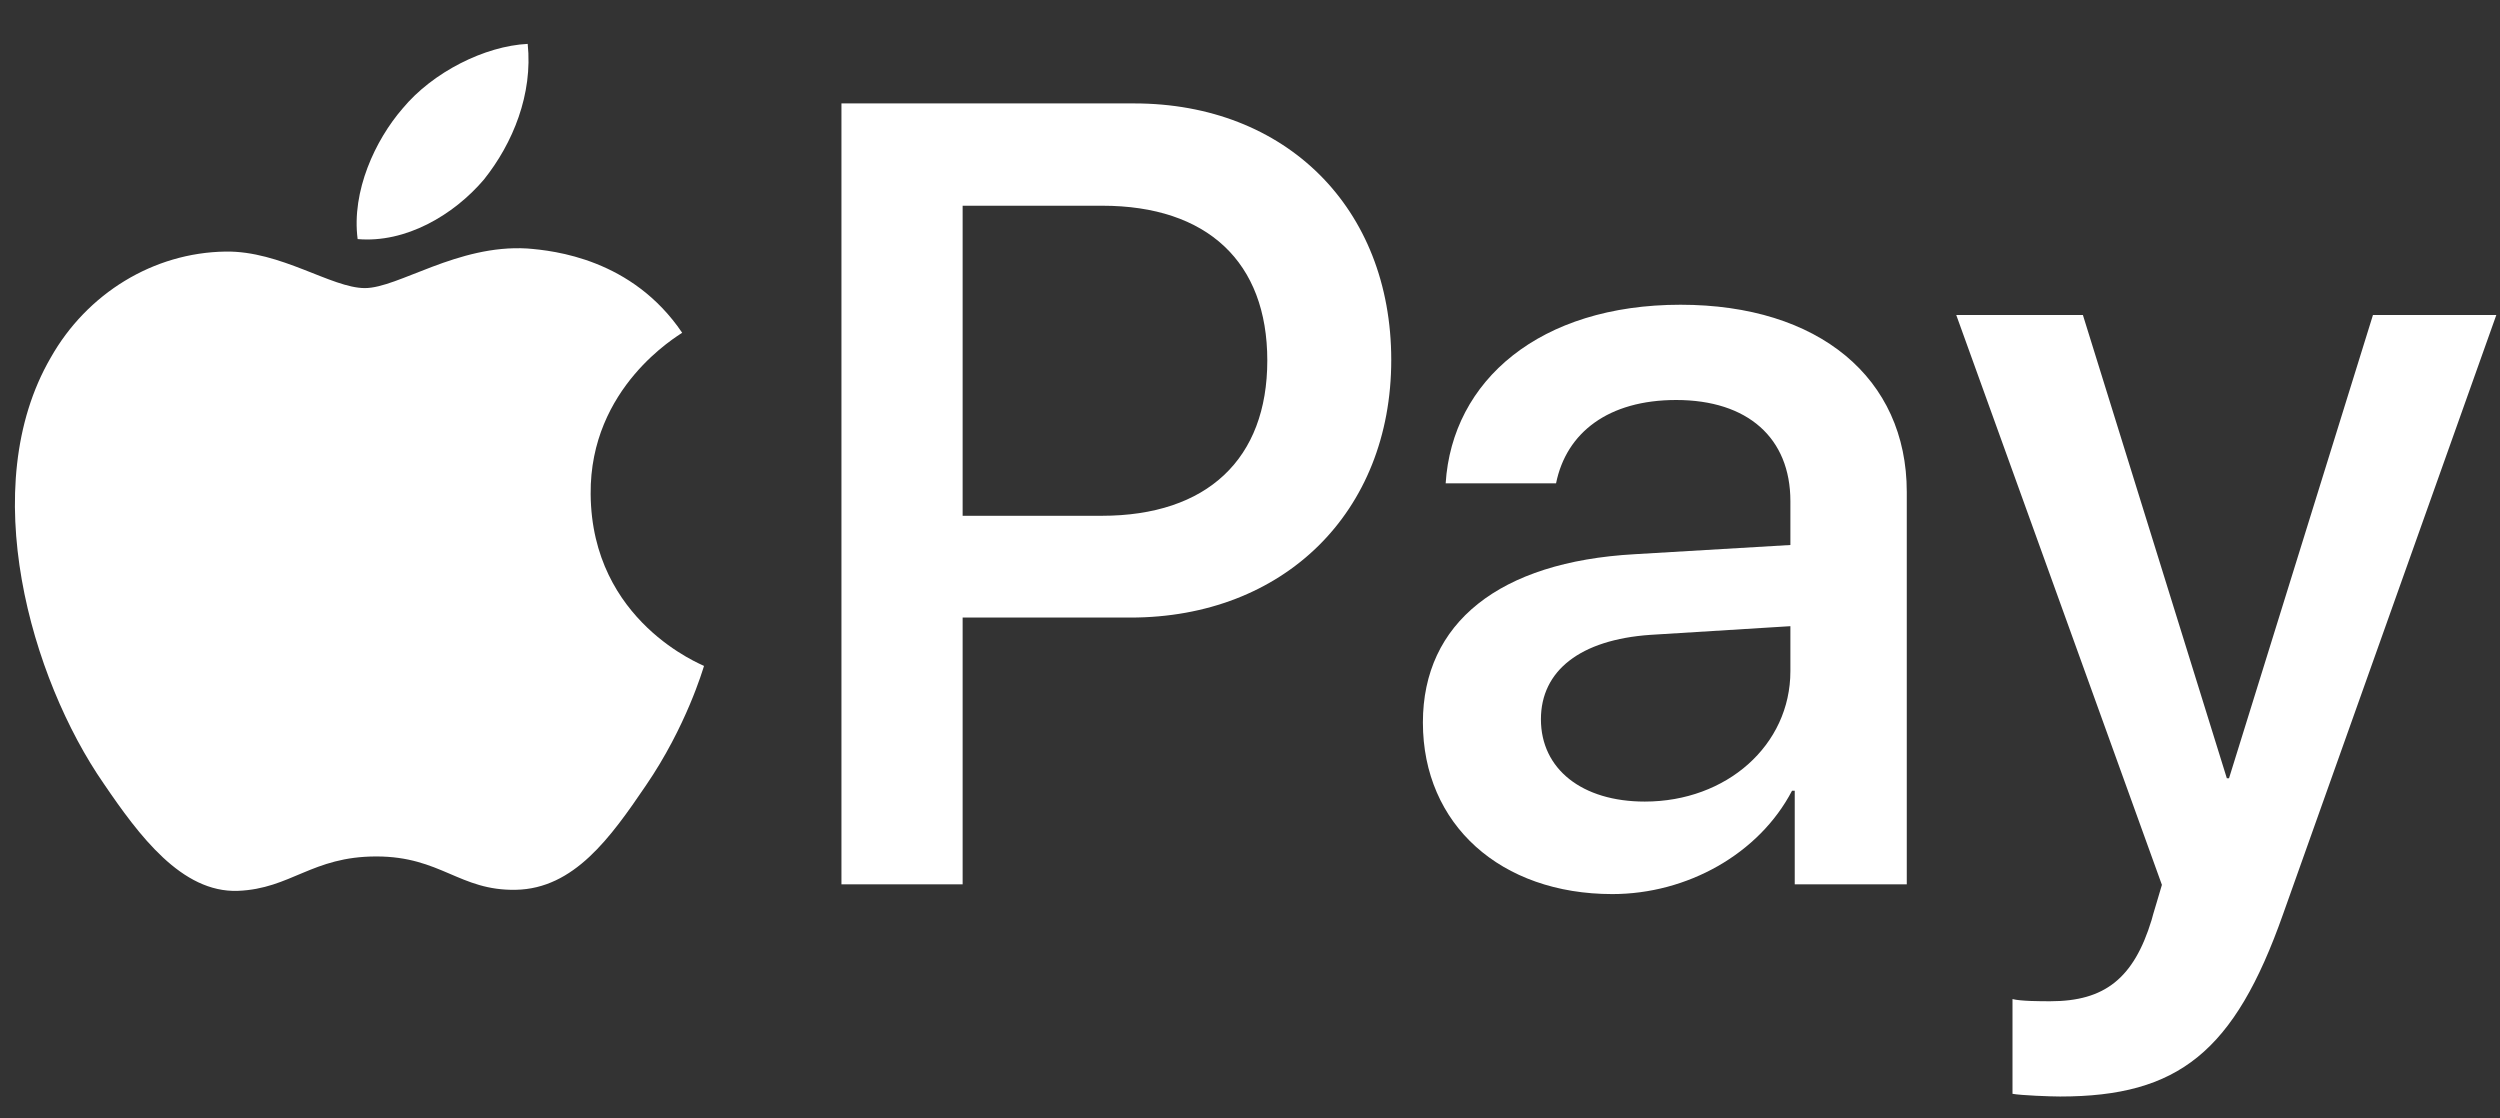
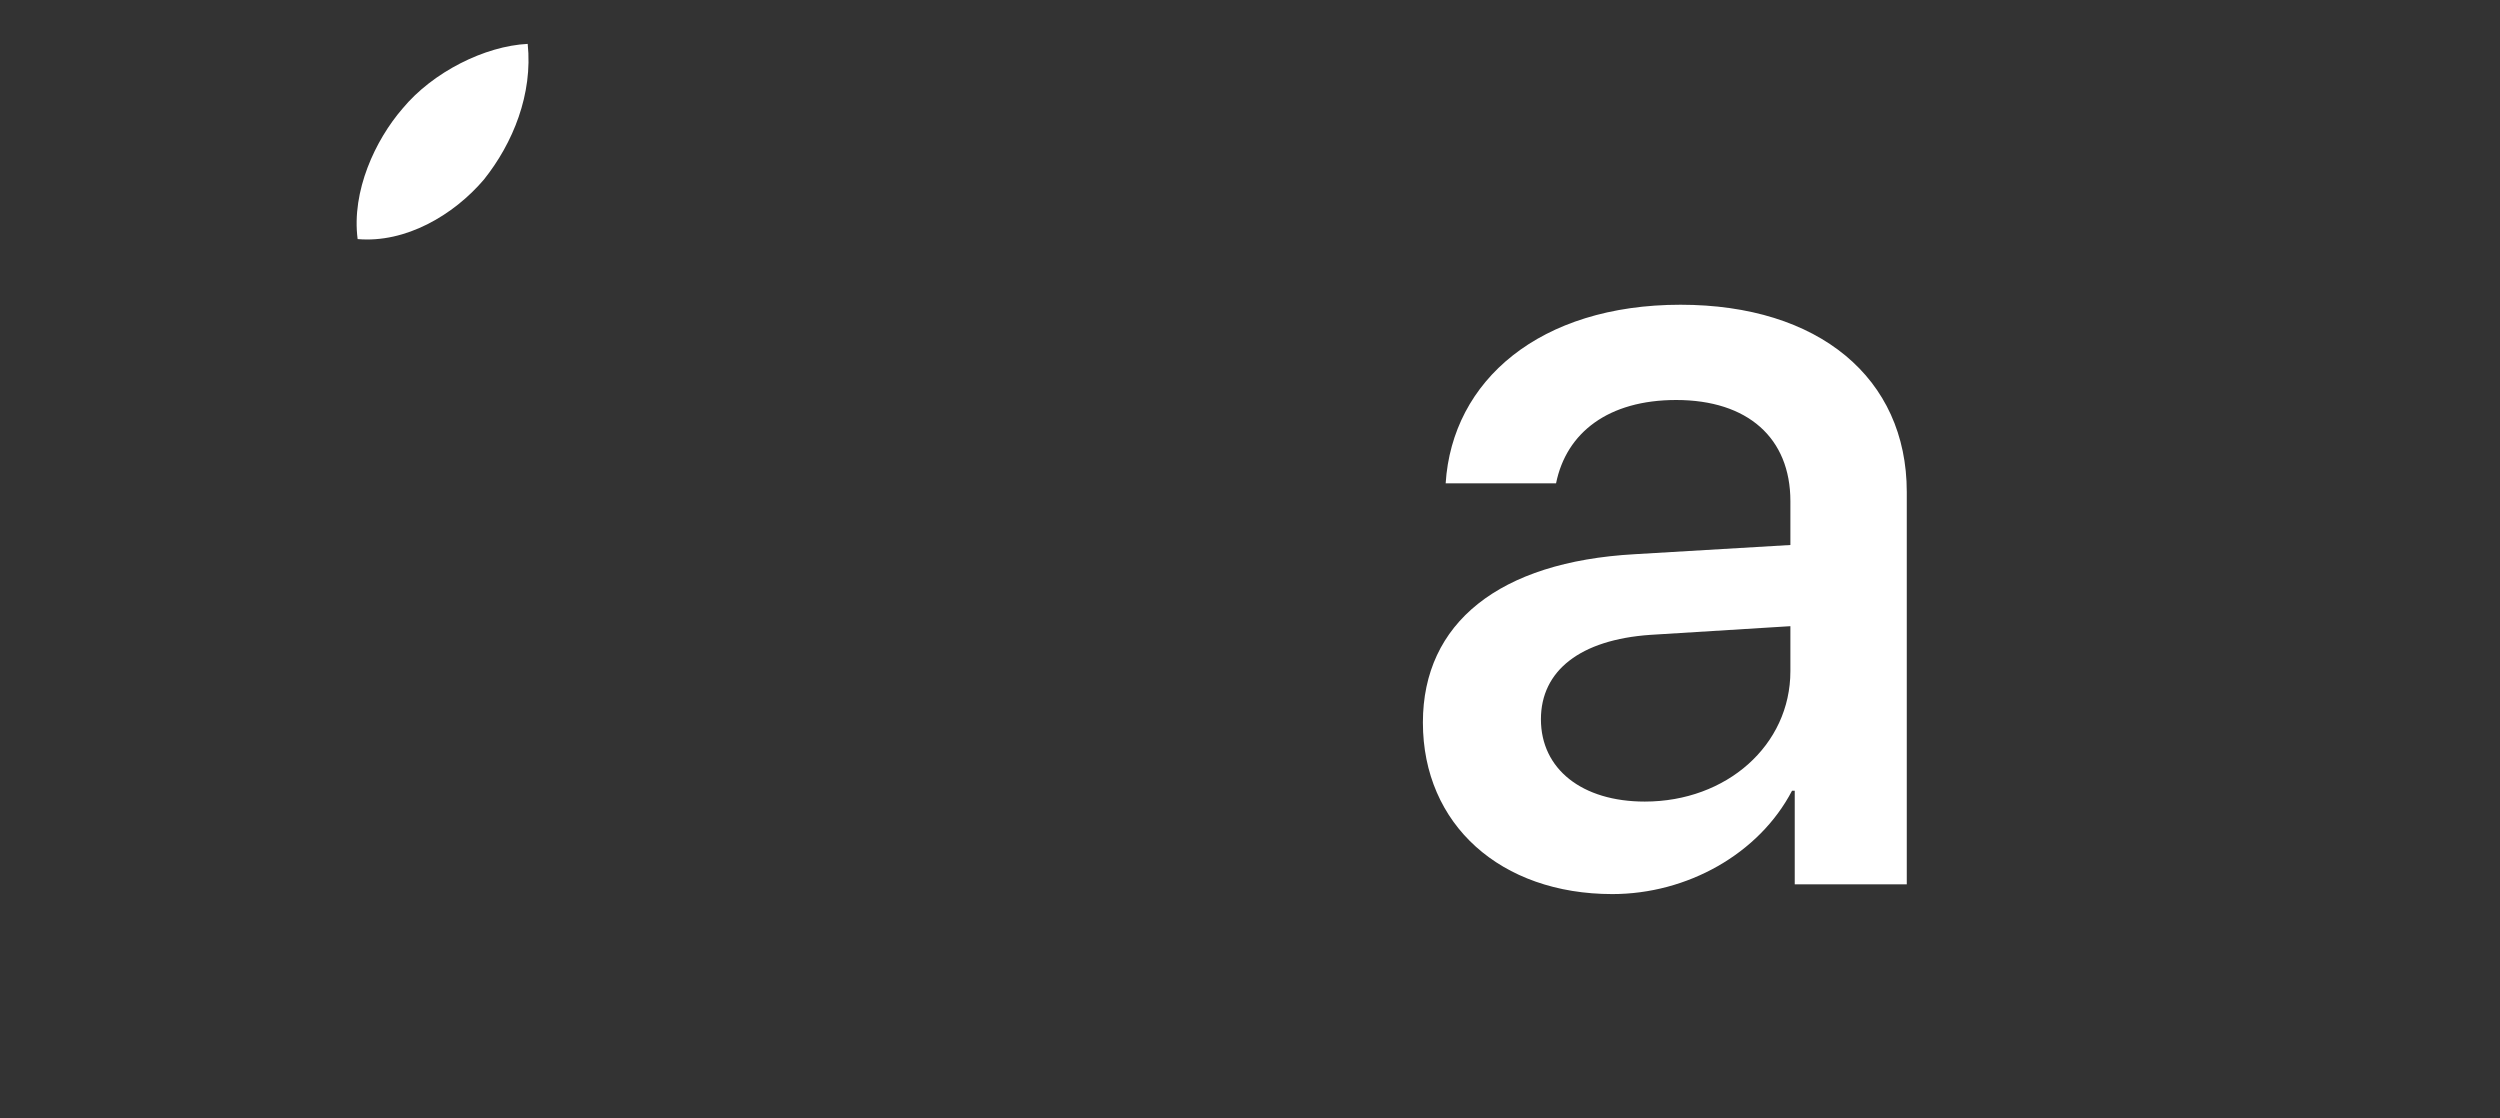
<svg xmlns="http://www.w3.org/2000/svg" width="38" height="17" viewBox="0 0 38 17" fill="none">
  <rect x="0" y="0" width="38" height="17" fill="#333333" stroke="none" />
  <g id="apple_pay">
    <g id="Group">
      <path id="Vector" d="M7.355 2.73C7.799 2.174 8.1 1.429 8.021 0.667C7.371 0.699 6.578 1.095 6.118 1.651C5.706 2.127 5.341 2.904 5.436 3.634C6.166 3.698 6.895 3.27 7.355 2.73Z" fill="white" />
-       <path id="Vector_2" d="M8.013 3.777C6.953 3.714 6.052 4.379 5.546 4.379C5.04 4.379 4.265 3.809 3.426 3.824C2.335 3.84 1.323 4.457 0.77 5.438C-0.369 7.401 0.469 10.312 1.576 11.91C2.114 12.701 2.762 13.572 3.616 13.541C4.423 13.509 4.739 13.018 5.72 13.018C6.7 13.018 6.985 13.541 7.839 13.525C8.724 13.509 9.278 12.734 9.816 11.942C10.433 11.041 10.685 10.17 10.701 10.122C10.685 10.107 8.993 9.457 8.978 7.511C8.962 5.882 10.306 5.106 10.369 5.058C9.61 3.936 8.424 3.809 8.013 3.777Z" fill="white" />
    </g>
    <g id="Pay">
-       <path id="Vector_3" d="M17.24 1.572C19.543 1.572 21.147 3.159 21.147 5.471C21.147 7.791 19.51 9.387 17.182 9.387H14.632V13.442H12.79V1.572H17.24V1.572ZM14.632 7.84H16.746C18.35 7.84 19.263 6.976 19.263 5.479C19.263 3.982 18.35 3.127 16.754 3.127H14.632V7.84Z" fill="white" />
      <path id="Vector_4" d="M21.628 10.982C21.628 9.469 22.788 8.539 24.845 8.424L27.214 8.284V7.618C27.214 6.656 26.564 6.08 25.478 6.08C24.45 6.08 23.808 6.573 23.652 7.347H21.974C22.073 5.783 23.405 4.632 25.544 4.632C27.642 4.632 28.983 5.742 28.983 7.478V13.442H27.28V12.019H27.239C26.737 12.981 25.643 13.59 24.508 13.59C22.813 13.59 21.628 12.537 21.628 10.982ZM27.214 10.201V9.518L25.083 9.65C24.022 9.724 23.422 10.193 23.422 10.933C23.422 11.69 24.047 12.184 25.001 12.184C26.243 12.184 27.214 11.328 27.214 10.201Z" fill="white" />
-       <path id="Vector_5" d="M30.59 16.626V15.186C30.722 15.219 31.018 15.219 31.166 15.219C31.989 15.219 32.433 14.873 32.704 13.985C32.704 13.969 32.861 13.459 32.861 13.45L29.735 4.788H31.66L33.848 11.83H33.881L36.069 4.788H37.944L34.703 13.894C33.963 15.992 33.108 16.667 31.314 16.667C31.166 16.667 30.722 16.65 30.59 16.626Z" fill="white" />
    </g>
  </g>
</svg>